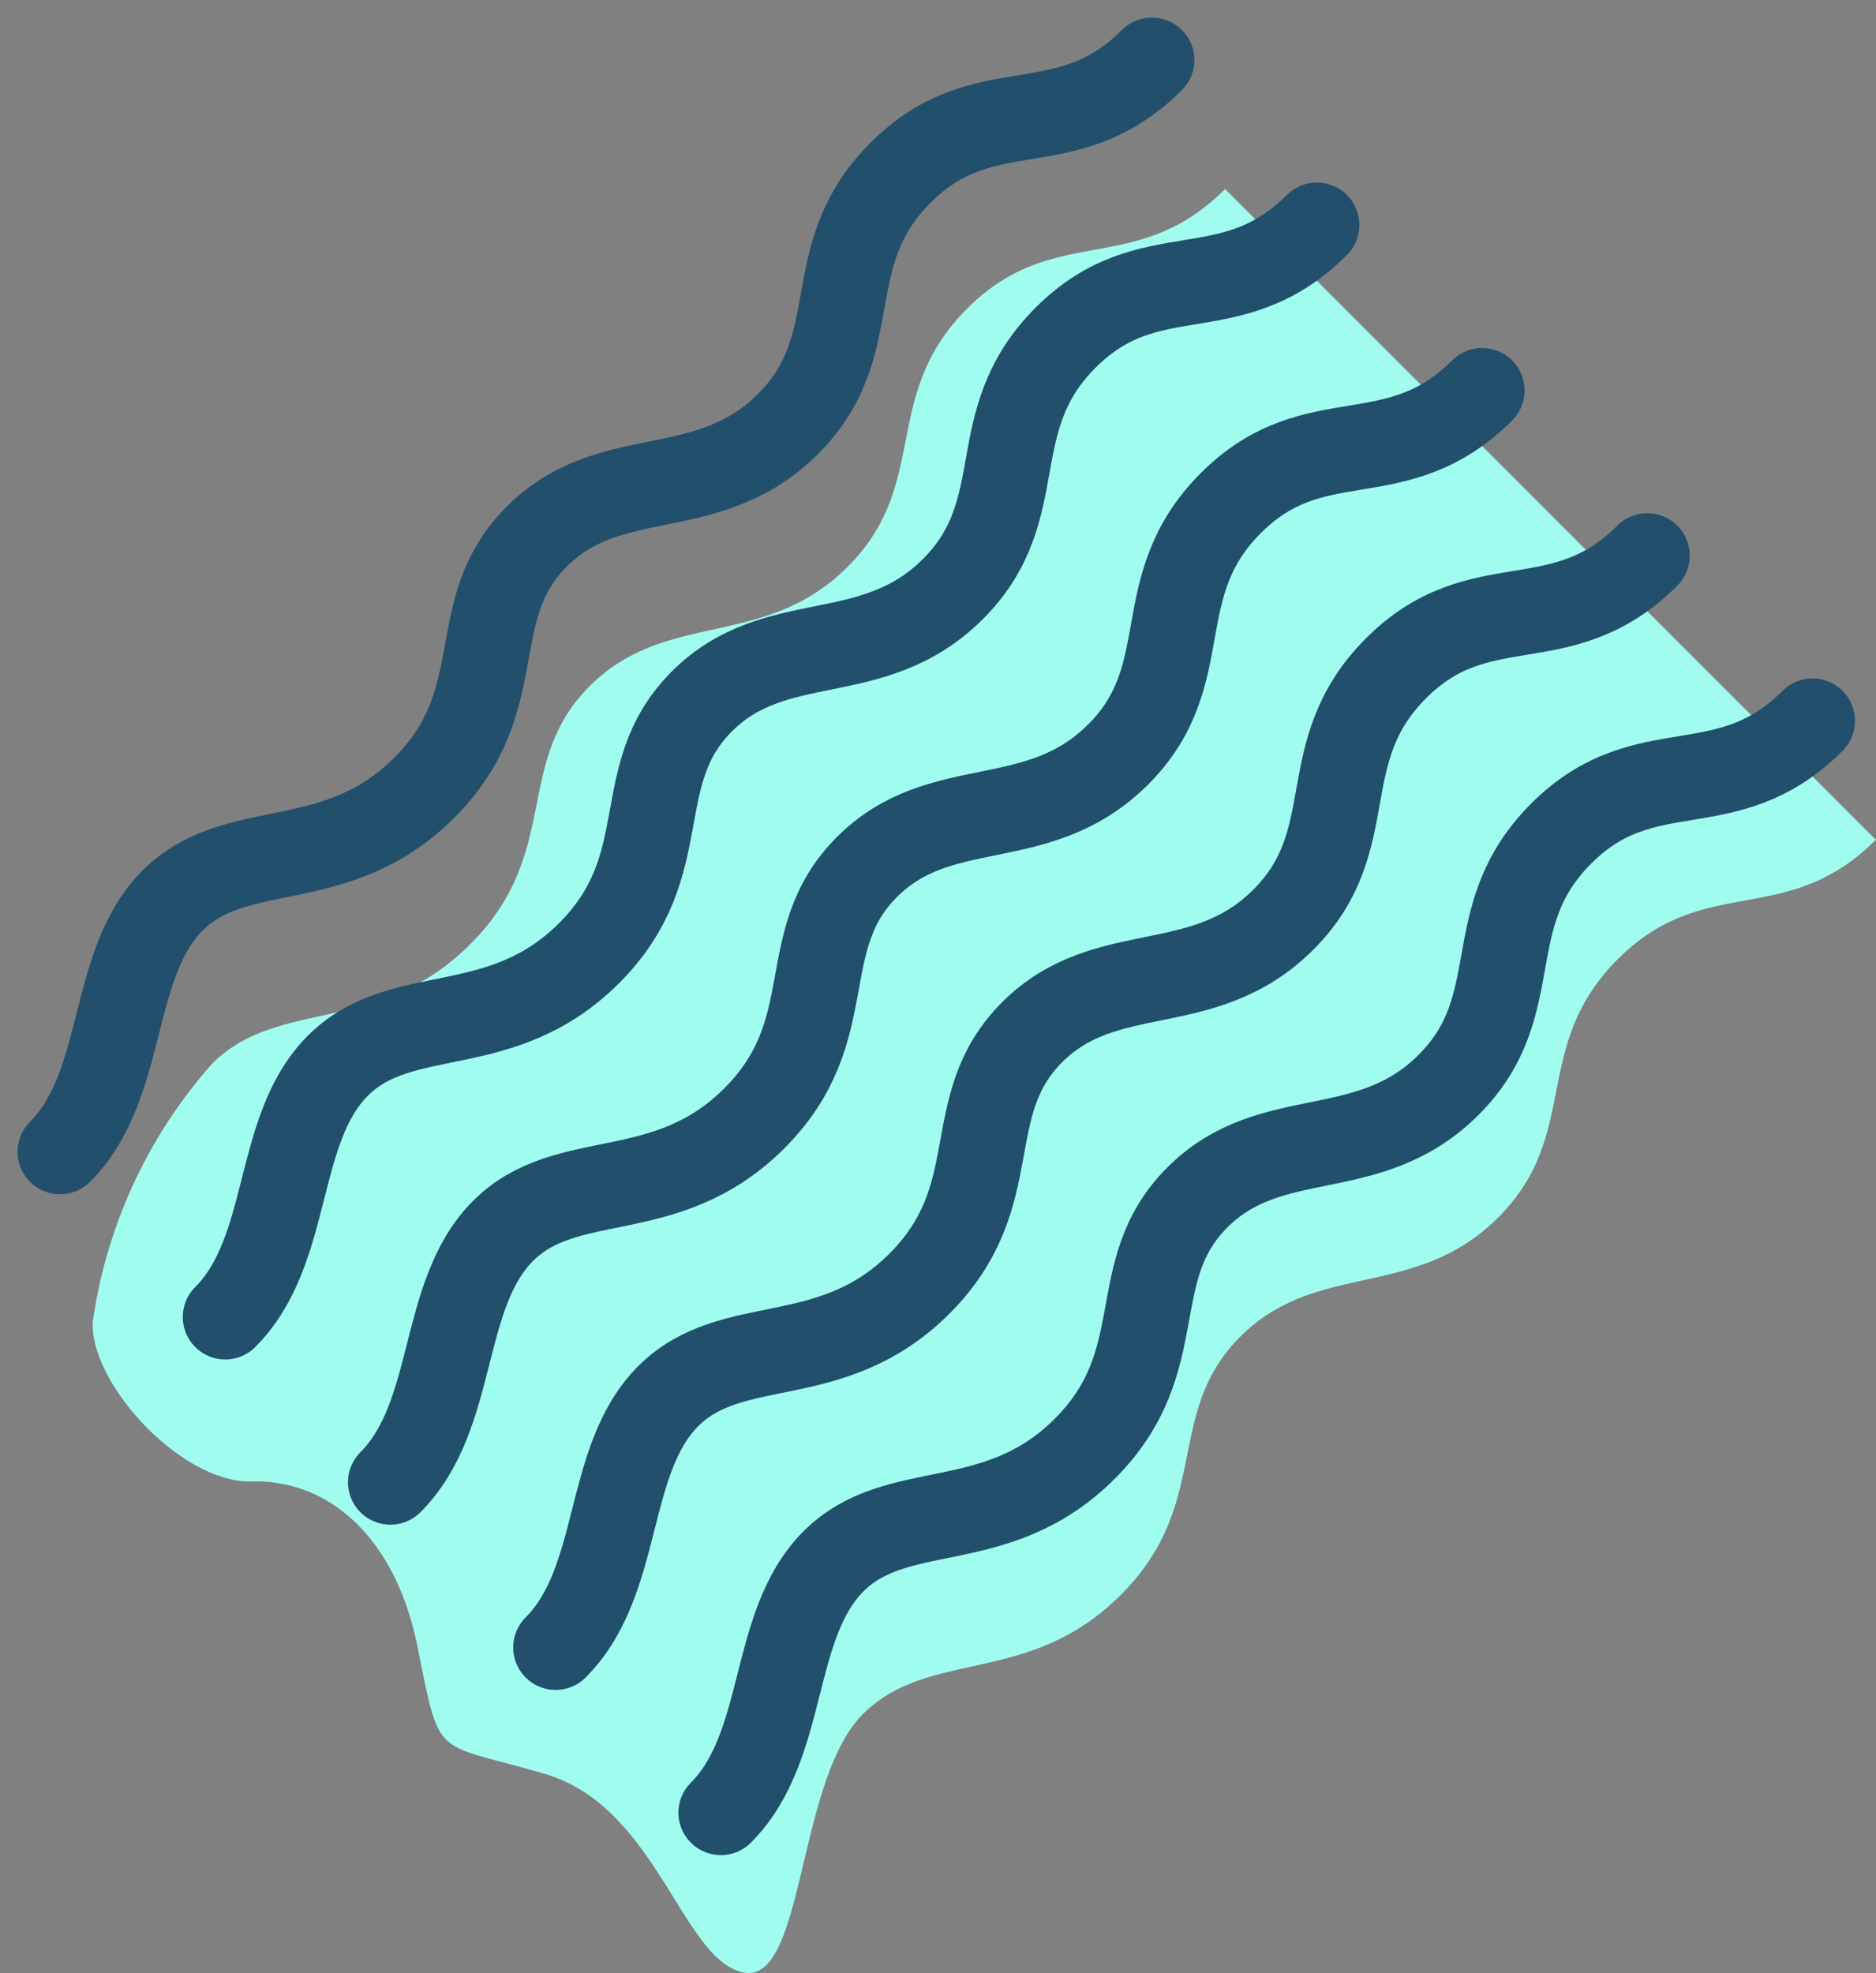
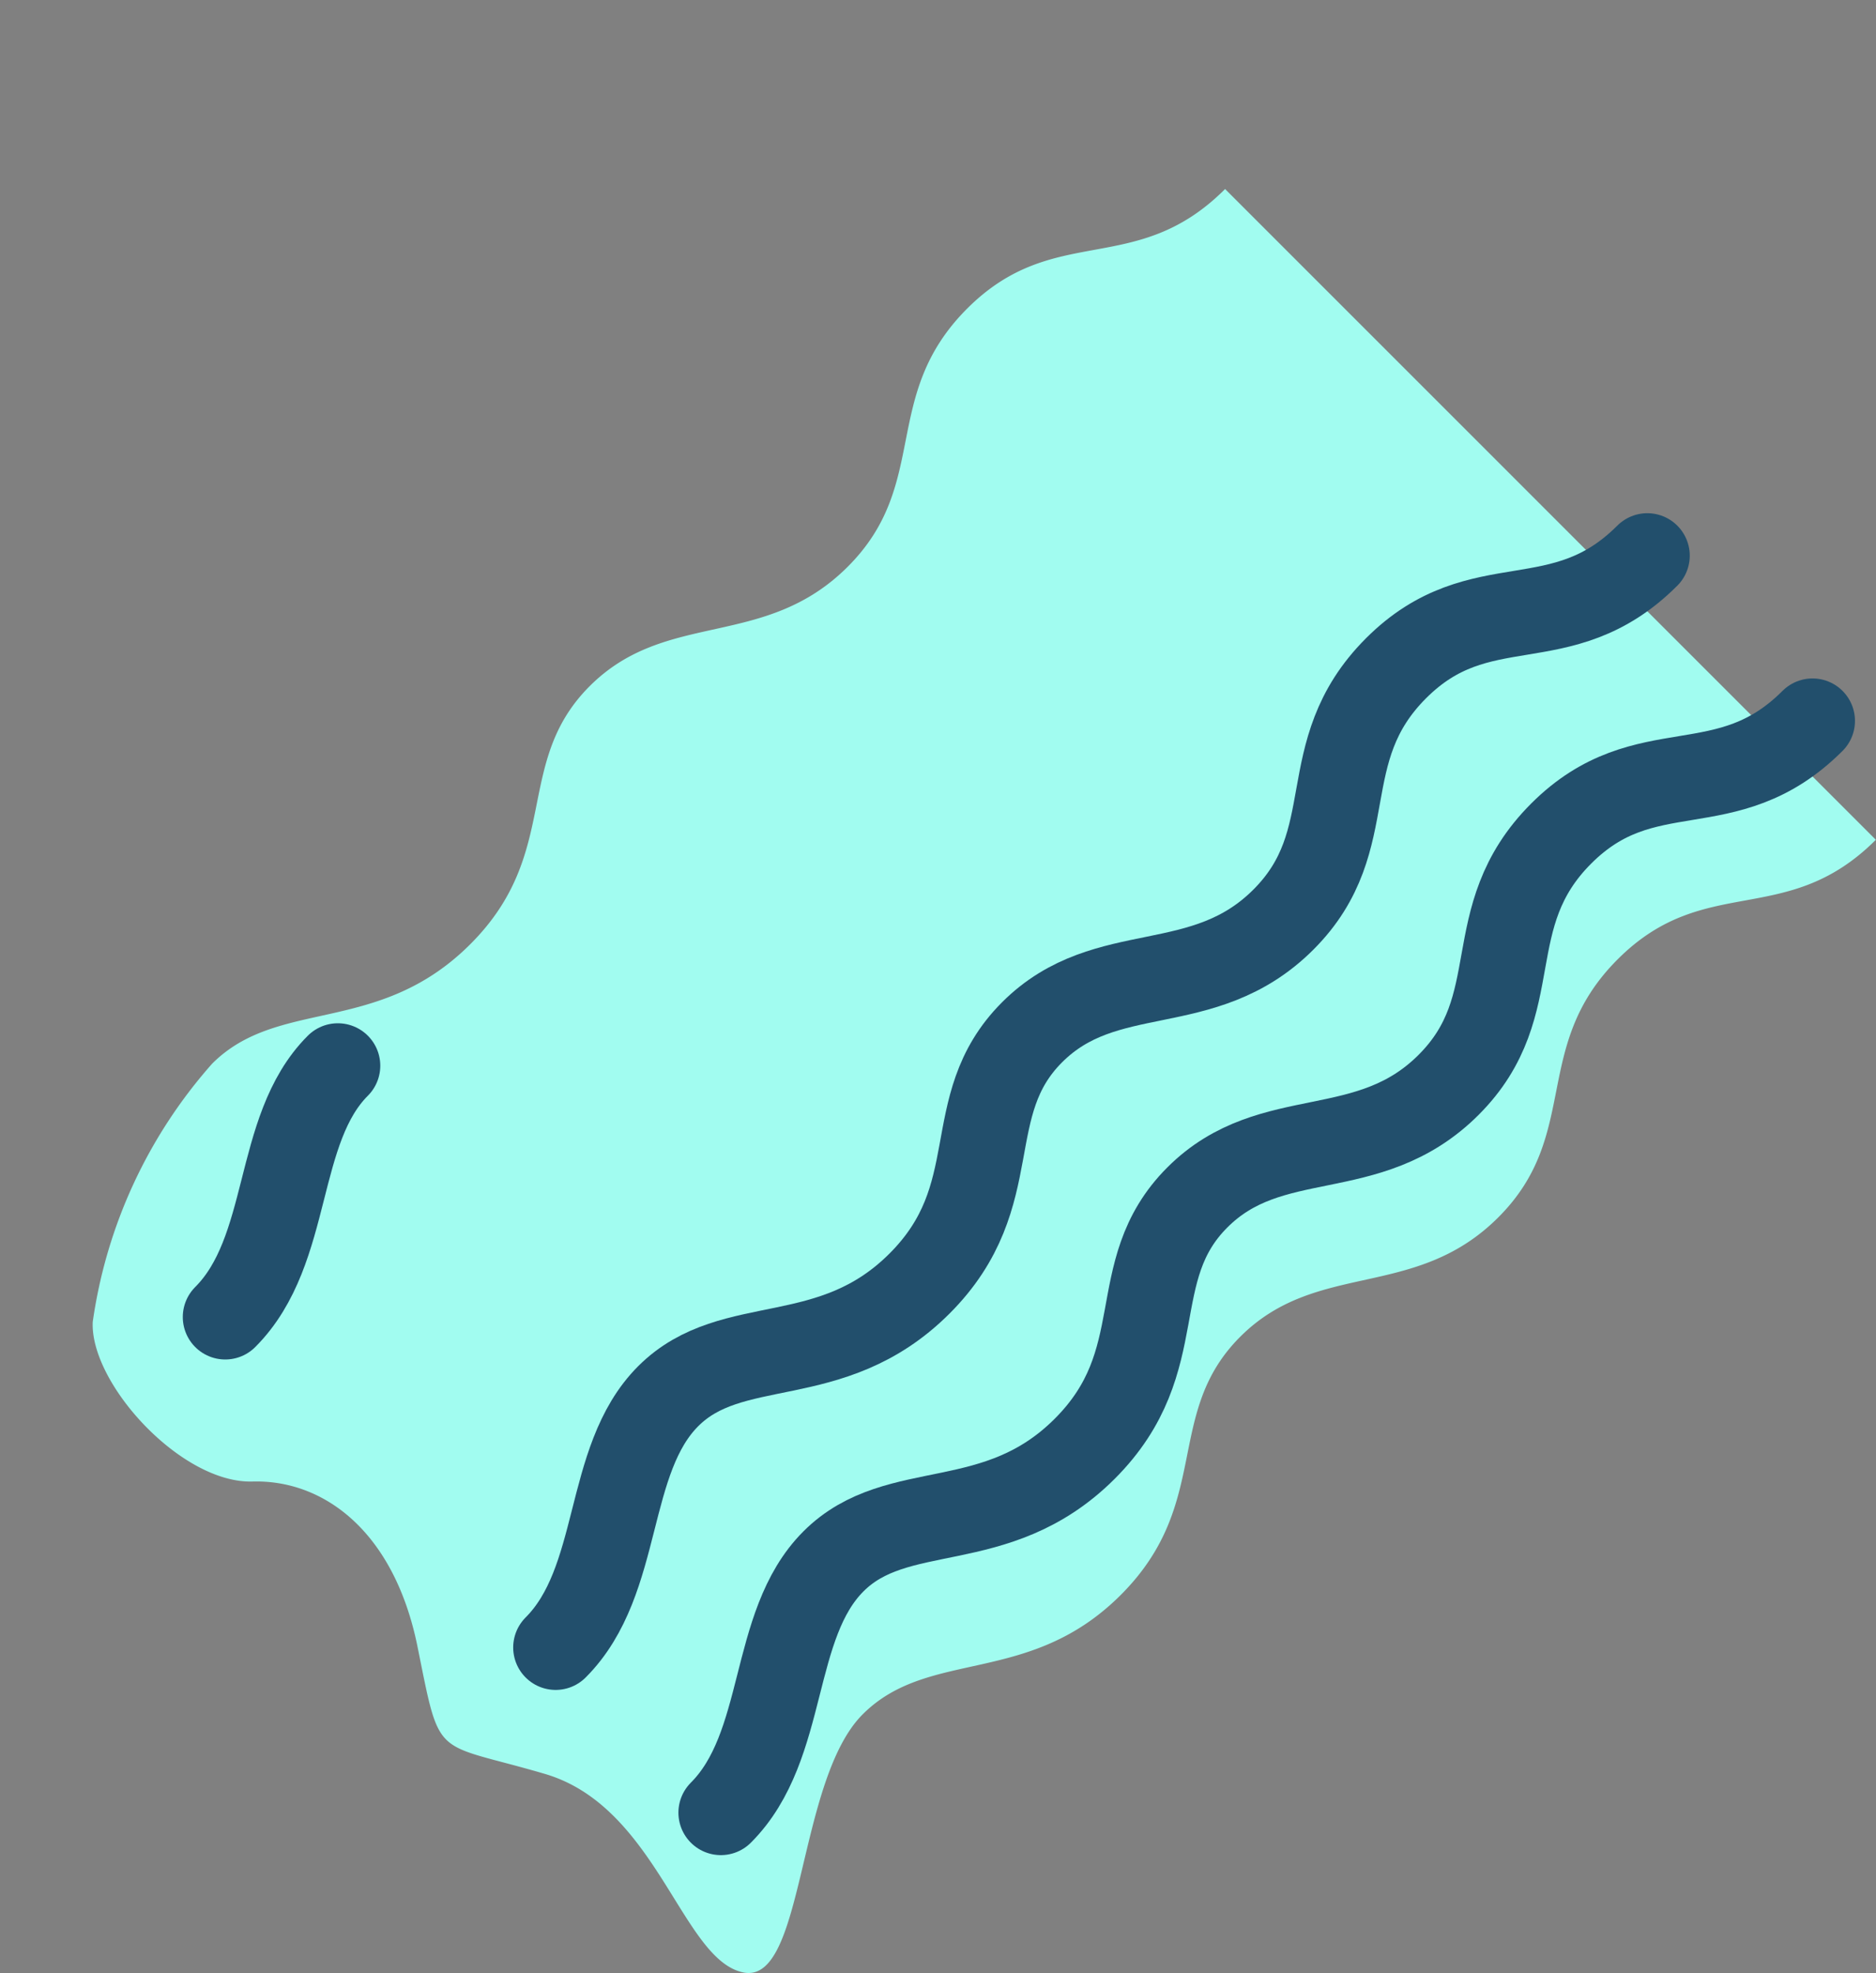
<svg xmlns="http://www.w3.org/2000/svg" width="47.734" height="50.201" viewBox="0 0 47.734 50.201">
  <rect x="0" y="0" width="47.734" height="50.201" fill="#808080" stroke="none" />
  <g transform="translate(-796.104 -2097.72)">
    <path d="M820.713,2105.571c-2.222,2.223-.919,4.448-3.038,6.567s-4.612,1.084-6.567,3.039-.7,4.231-3.039,6.567-4.879,1.35-6.567,3.038a12.567,12.567,0,0,0-3.038,6.568c-.076,1.56,2.247,4.115,4.063,4.063s3.607,1.272,4.2,4.2.379,2.4,3.239,3.238,3.486,4.732,5.051,5.052,1.351-4.879,3.038-6.567,4.231-.7,6.568-3.039,1.083-4.612,3.038-6.567,4.448-.919,6.567-3.038.816-4.345,3.039-6.567,4.289-.761,6.567-3.039l-16.558-16.557C825,2104.81,822.936,2103.349,820.713,2105.571Z" fill="#a1fcf0" />
-     <path d="M797.631,2127.024c1.7-1.7,1.238-4.767,2.865-6.394s4.142-.613,6.4-2.865.98-4.509,2.865-6.394,4.351-.822,6.394-2.865.722-4.252,2.865-6.394,4.2-.67,6.394-2.865" fill="none" stroke="#224f6c" stroke-linecap="round" stroke-linejoin="round" stroke-width="2.16" />
    <path d="M810.242,2139.635c1.7-1.7,1.238-4.767,2.865-6.394s4.142-.613,6.394-2.865.98-4.51,2.865-6.394,4.351-.823,6.394-2.866.723-4.251,2.865-6.394,4.2-.669,6.394-2.865" fill="none" stroke="#224f6c" stroke-linecap="round" stroke-linejoin="round" stroke-width="2.16" />
-     <path d="M801.835,2131.228c1.7-1.7,1.238-4.767,2.865-6.394s4.142-.613,6.394-2.865.98-4.51,2.865-6.4,4.351-.822,6.394-2.865.723-4.251,2.865-6.394,4.2-.669,6.394-2.865" fill="none" stroke="#224f6c" stroke-linecap="round" stroke-linejoin="round" stroke-width="2.16" />
-     <path d="M806.038,2135.431c1.7-1.7,1.239-4.767,2.866-6.394s4.141-.613,6.394-2.865.98-4.509,2.865-6.394,4.351-.822,6.394-2.865.722-4.252,2.865-6.394,4.2-.67,6.394-2.865" fill="none" stroke="#224f6c" stroke-linecap="round" stroke-linejoin="round" stroke-width="2.16" />
+     <path d="M801.835,2131.228c1.7-1.7,1.238-4.767,2.865-6.394" fill="none" stroke="#224f6c" stroke-linecap="round" stroke-linejoin="round" stroke-width="2.16" />
    <path d="M814.446,2143.838c1.7-1.7,1.238-4.767,2.865-6.394s4.141-.613,6.394-2.865.98-4.509,2.865-6.394,4.351-.822,6.394-2.865.722-4.252,2.865-6.394,4.2-.67,6.394-2.865" fill="none" stroke="#224f6c" stroke-linecap="round" stroke-linejoin="round" stroke-width="2.16" />
  </g>
</svg>